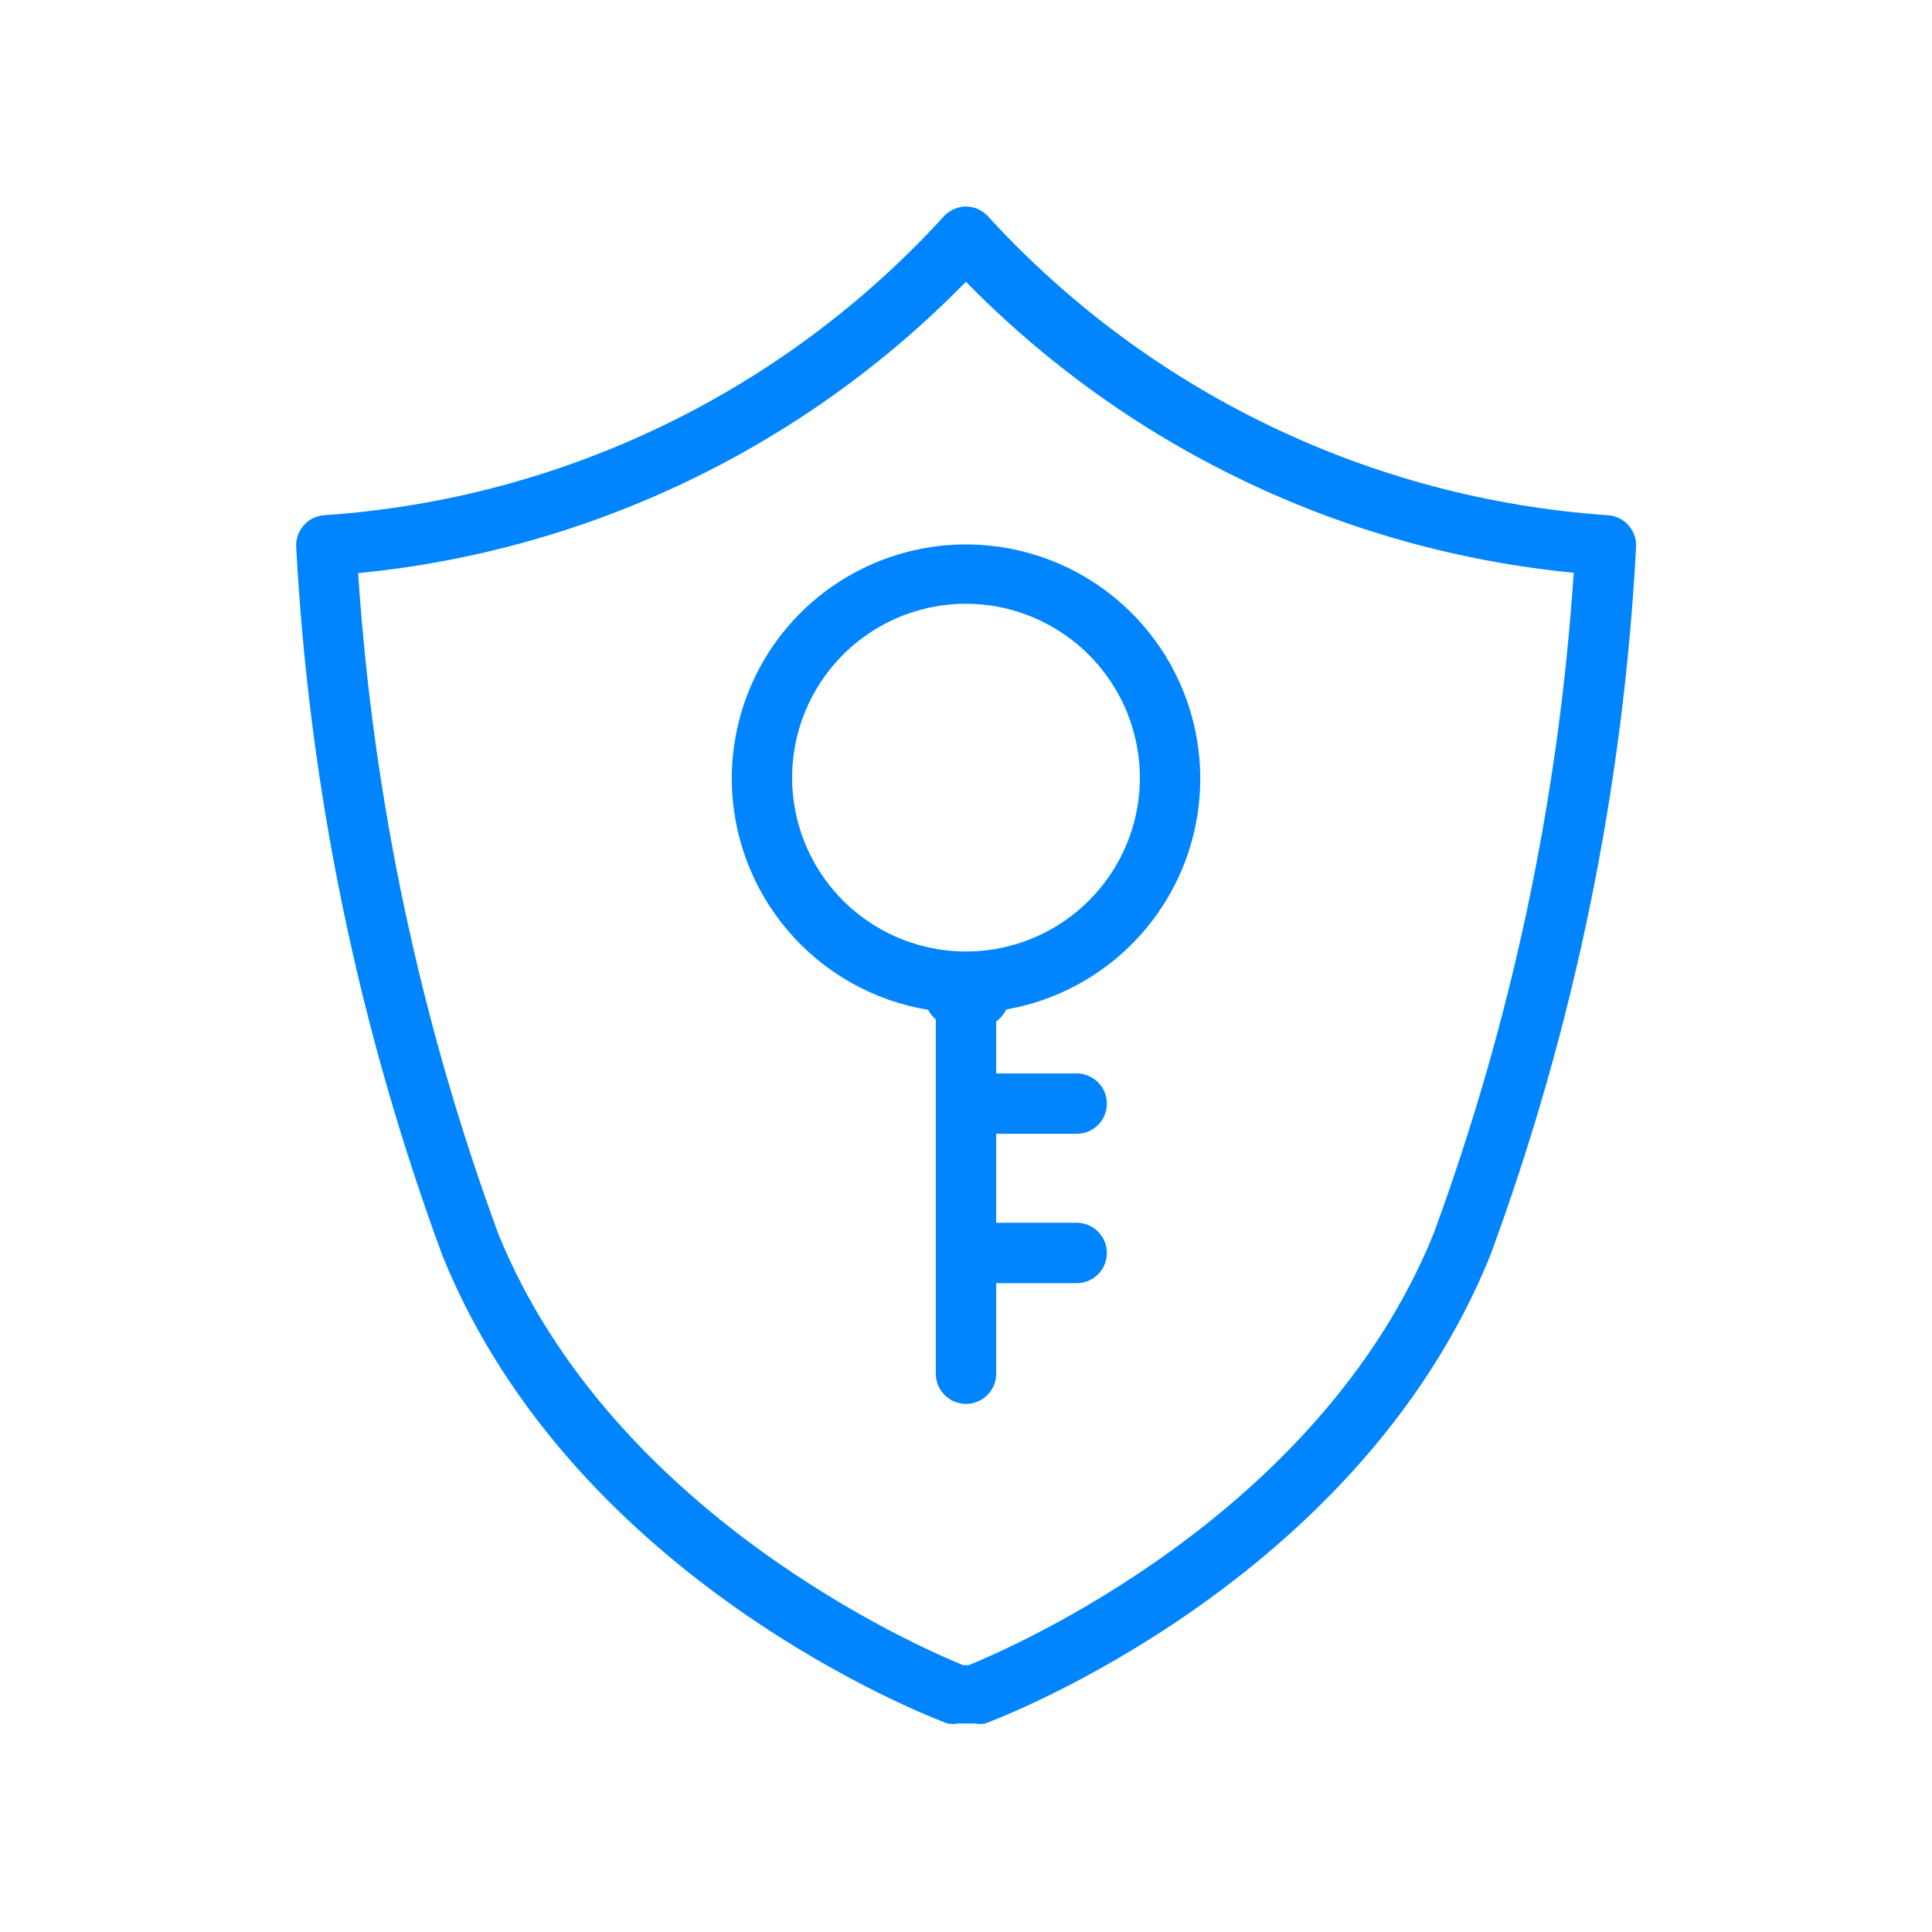
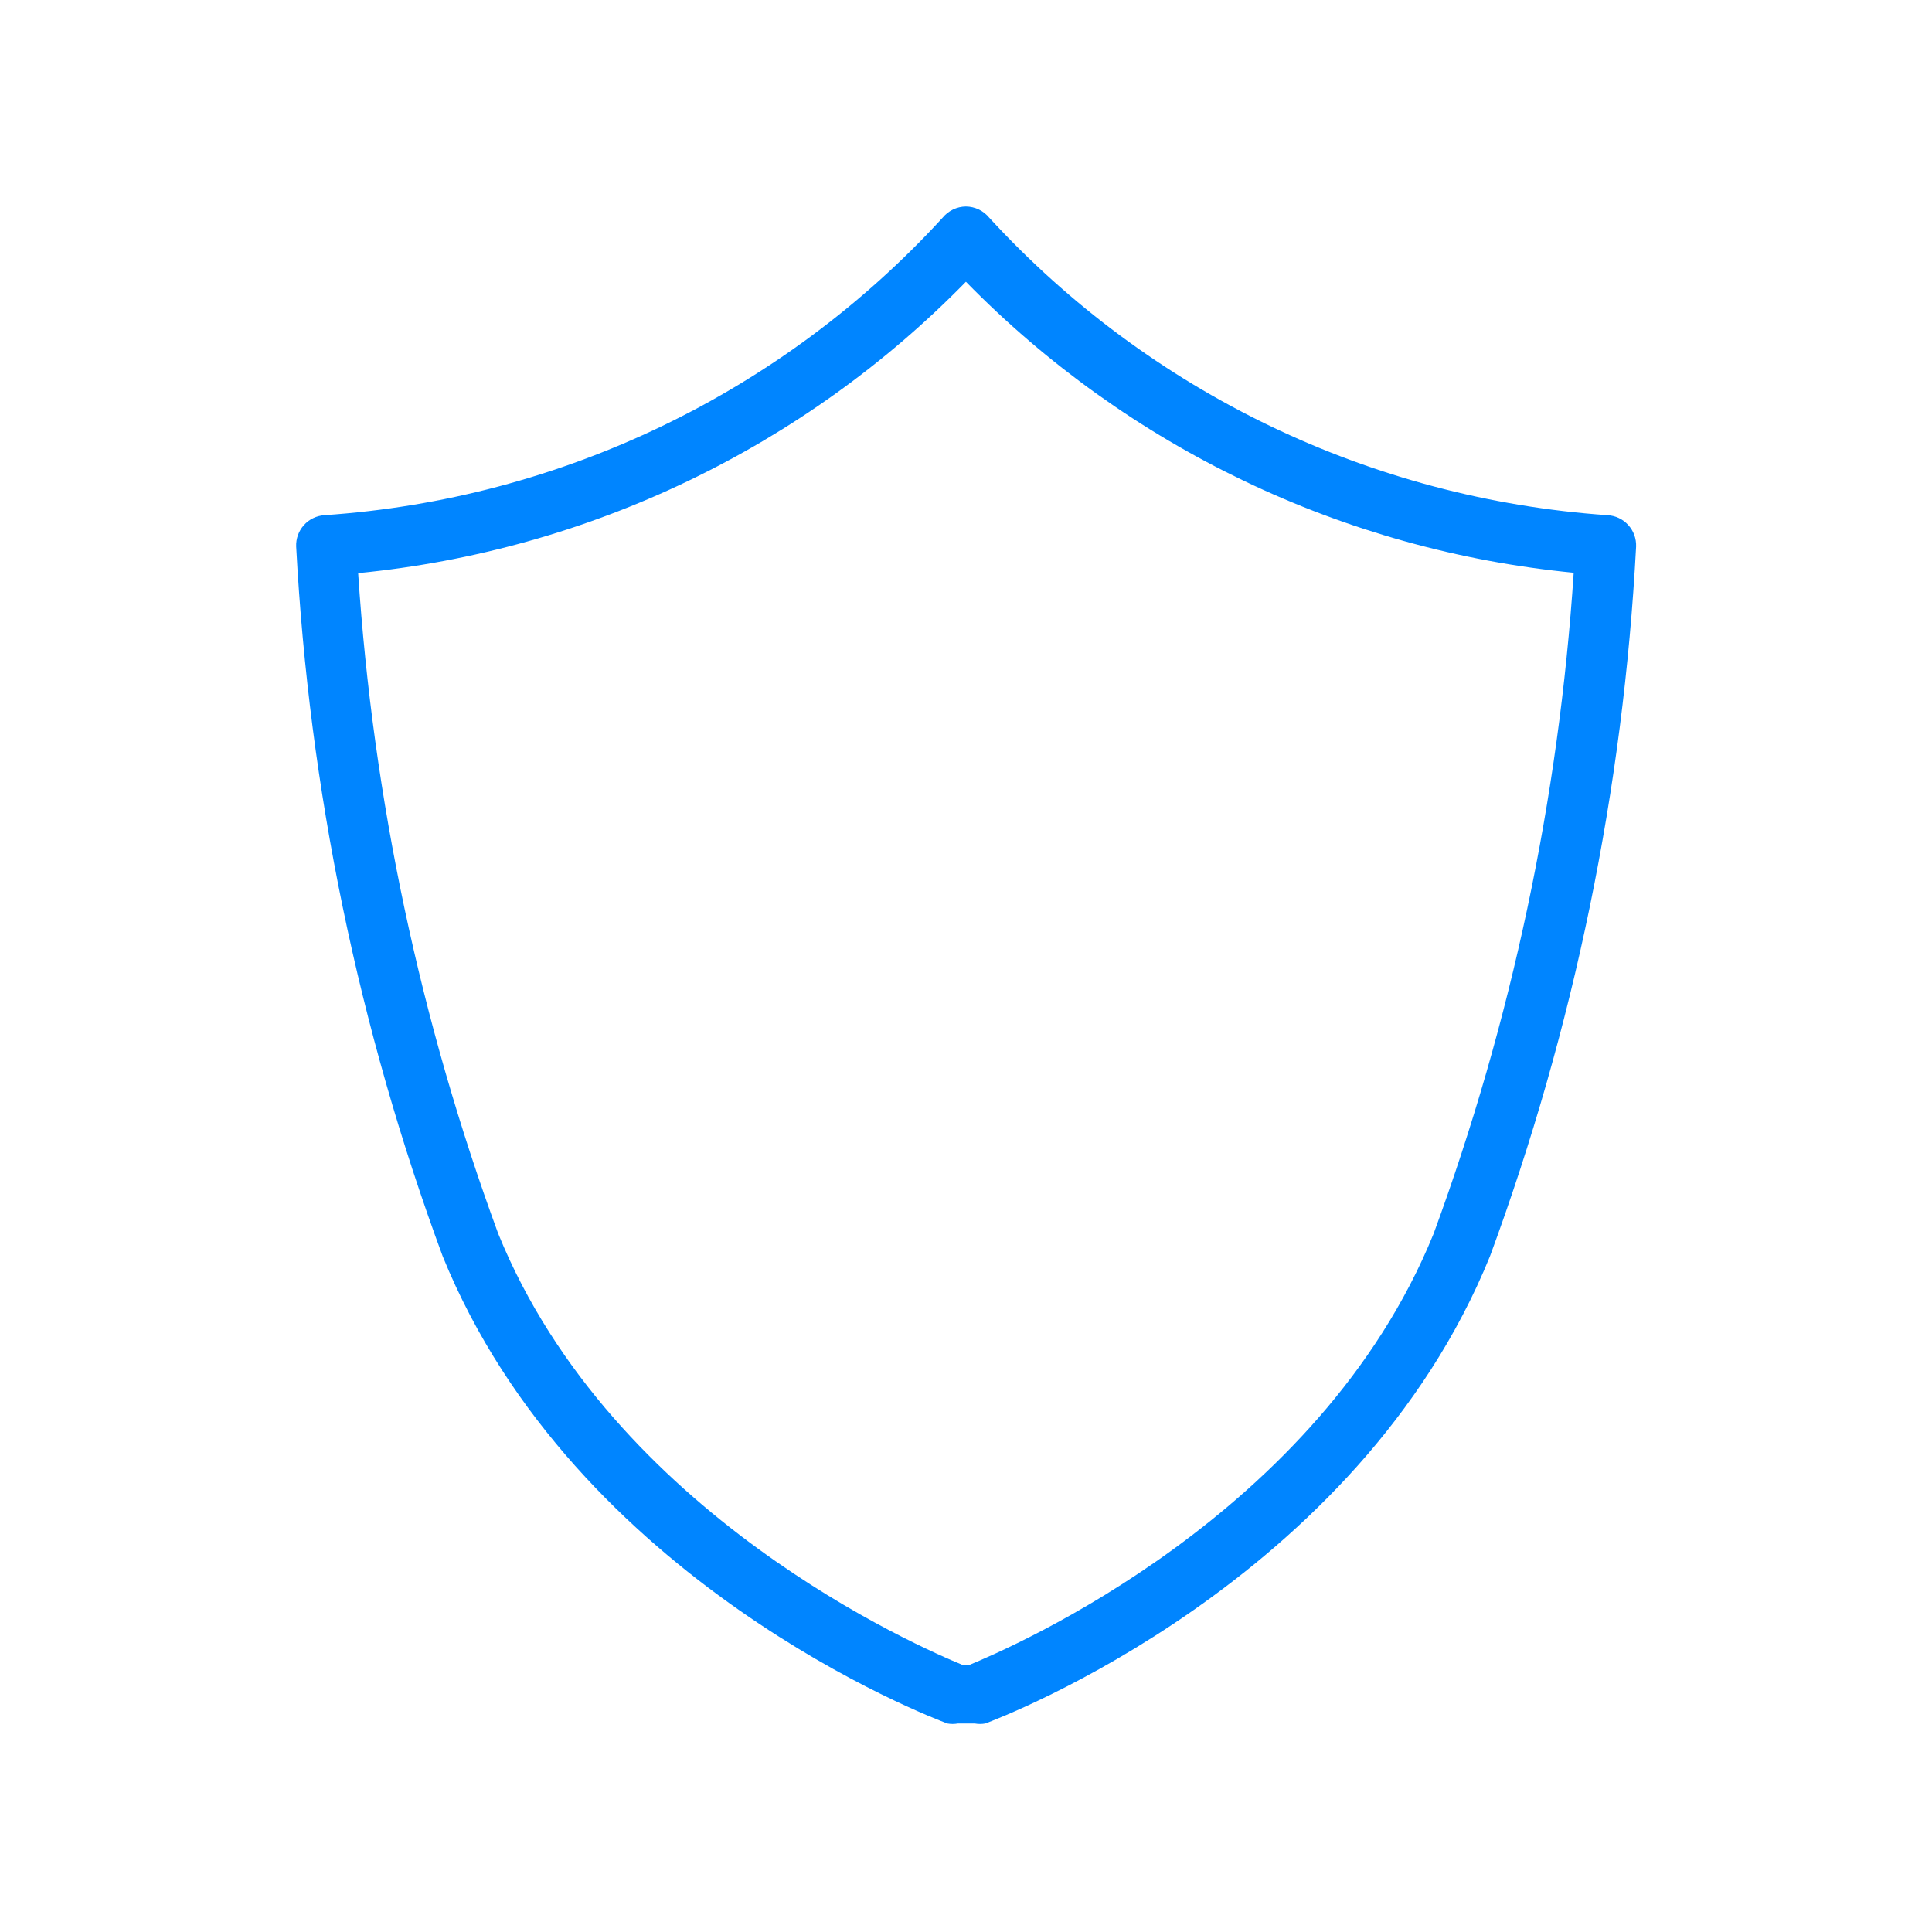
<svg xmlns="http://www.w3.org/2000/svg" width="50" height="50" viewBox="0 0 50 50" fill="none">
  <path d="M41.602 13.333C35.48 12.911 29.753 10.156 25.602 5.635C25.529 5.546 25.437 5.473 25.333 5.422C25.228 5.372 25.114 5.345 24.998 5.344C24.882 5.345 24.768 5.372 24.664 5.422C24.559 5.473 24.467 5.546 24.394 5.635C20.248 10.162 14.518 12.919 8.394 13.333C8.19 13.347 8 13.439 7.864 13.591C7.728 13.743 7.656 13.942 7.665 14.146C7.999 20.423 9.277 26.614 11.456 32.51C14.883 40.948 24.123 44.458 24.519 44.604C24.608 44.62 24.7 44.62 24.79 44.604H25.227C25.317 44.62 25.409 44.62 25.498 44.604C25.894 44.458 35.133 40.948 38.561 32.51C40.736 26.614 42.011 20.422 42.342 14.146C42.35 13.94 42.278 13.74 42.139 13.588C42.001 13.435 41.808 13.344 41.602 13.333ZM37.102 31.927C34.144 39.219 26.165 42.646 25.071 43.094H24.925C23.831 42.646 15.852 39.208 12.894 31.927C10.875 26.432 9.654 20.675 9.269 14.833C15.236 14.25 20.807 11.579 24.998 7.292C29.191 11.576 34.761 14.243 40.727 14.823C40.343 20.668 39.122 26.428 37.102 31.927Z" fill="#0085FF" />
-   <path d="M18.938 20.156C18.941 21.593 19.453 22.982 20.384 24.077C21.314 25.172 22.603 25.901 24.021 26.135C24.072 26.229 24.139 26.314 24.219 26.385V35.552C24.219 35.759 24.301 35.958 24.448 36.104C24.594 36.251 24.793 36.333 25 36.333C25.207 36.333 25.406 36.251 25.552 36.104C25.699 35.958 25.781 35.759 25.781 35.552V33.208H27.865C28.072 33.208 28.27 33.126 28.417 32.979C28.564 32.833 28.646 32.634 28.646 32.427C28.646 32.22 28.564 32.021 28.417 31.874C28.27 31.728 28.072 31.645 27.865 31.645H25.781V29.343H27.865C28.072 29.343 28.27 29.261 28.417 29.115C28.564 28.968 28.646 28.769 28.646 28.562C28.646 28.355 28.564 28.156 28.417 28.01C28.27 27.863 28.072 27.781 27.865 27.781H25.781V26.437C25.892 26.356 25.982 26.248 26.042 26.125C27.179 25.926 28.236 25.407 29.089 24.628C29.941 23.85 30.554 22.844 30.854 21.729C31.154 20.614 31.13 19.436 30.784 18.335C30.437 17.233 29.784 16.253 28.9 15.511C28.016 14.768 26.938 14.293 25.793 14.142C24.648 13.991 23.485 14.17 22.438 14.658C21.392 15.146 20.506 15.922 19.886 16.896C19.266 17.87 18.937 19.001 18.938 20.156ZM29.5 20.156C29.494 21.045 29.225 21.912 28.727 22.647C28.228 23.383 27.523 23.955 26.701 24.291C25.878 24.627 24.974 24.712 24.103 24.534C23.232 24.357 22.433 23.926 21.807 23.296C21.181 22.665 20.755 21.863 20.584 20.991C20.413 20.119 20.504 19.216 20.846 18.395C21.187 17.575 21.764 16.874 22.503 16.381C23.242 15.888 24.111 15.625 25 15.625C25.593 15.626 26.18 15.744 26.728 15.973C27.275 16.202 27.772 16.536 28.19 16.957C28.608 17.378 28.939 17.877 29.164 18.426C29.388 18.975 29.503 19.563 29.5 20.156Z" fill="#0085FF" />
</svg>